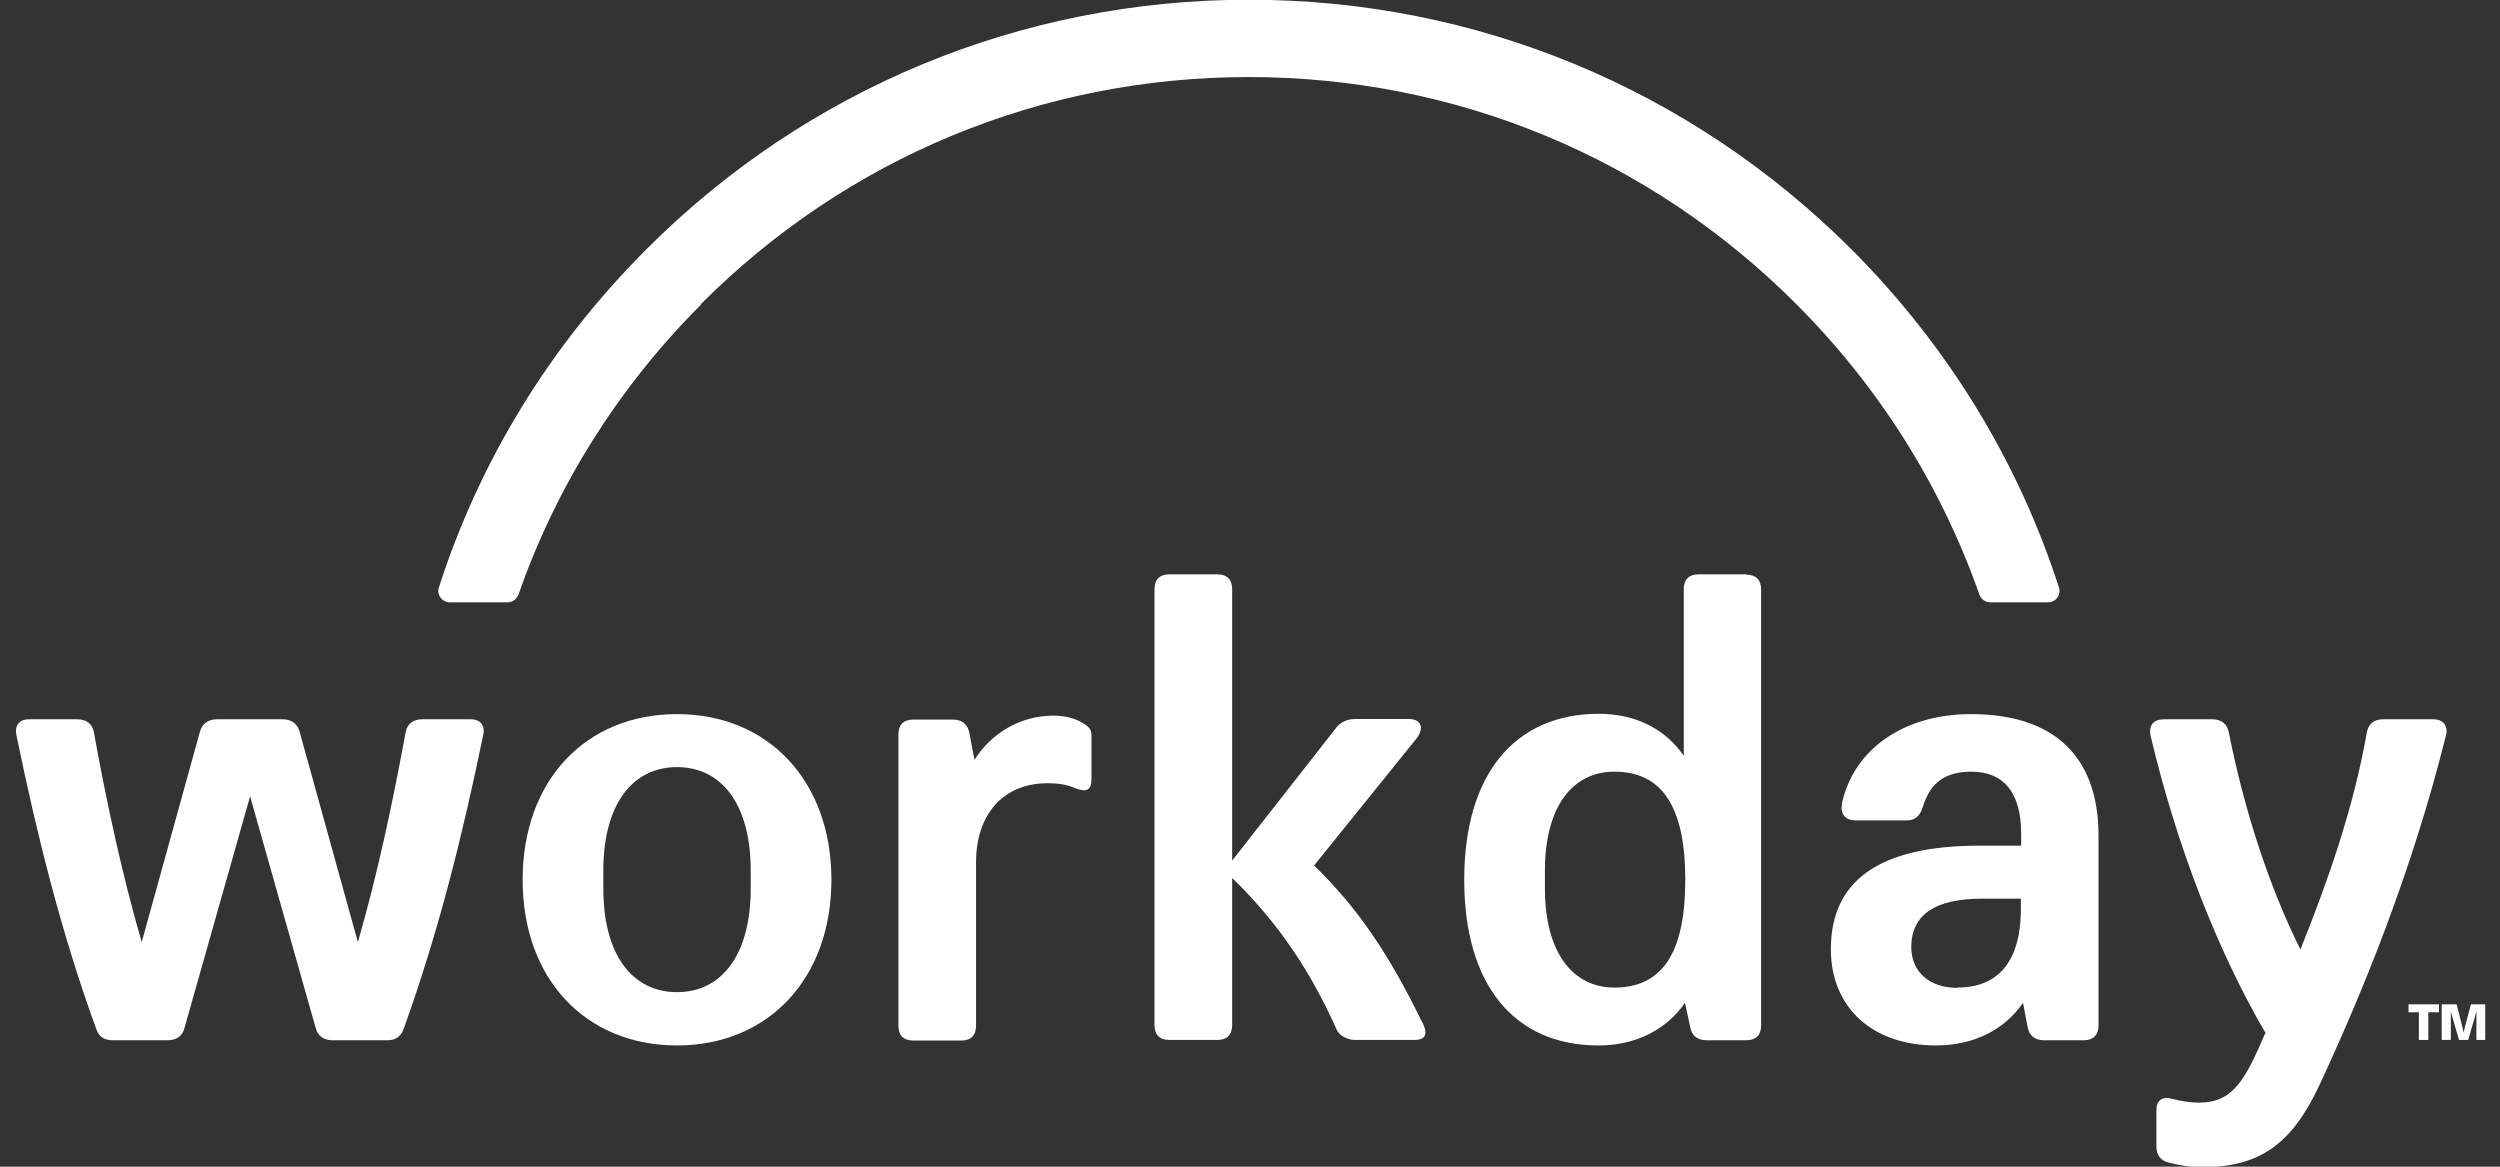
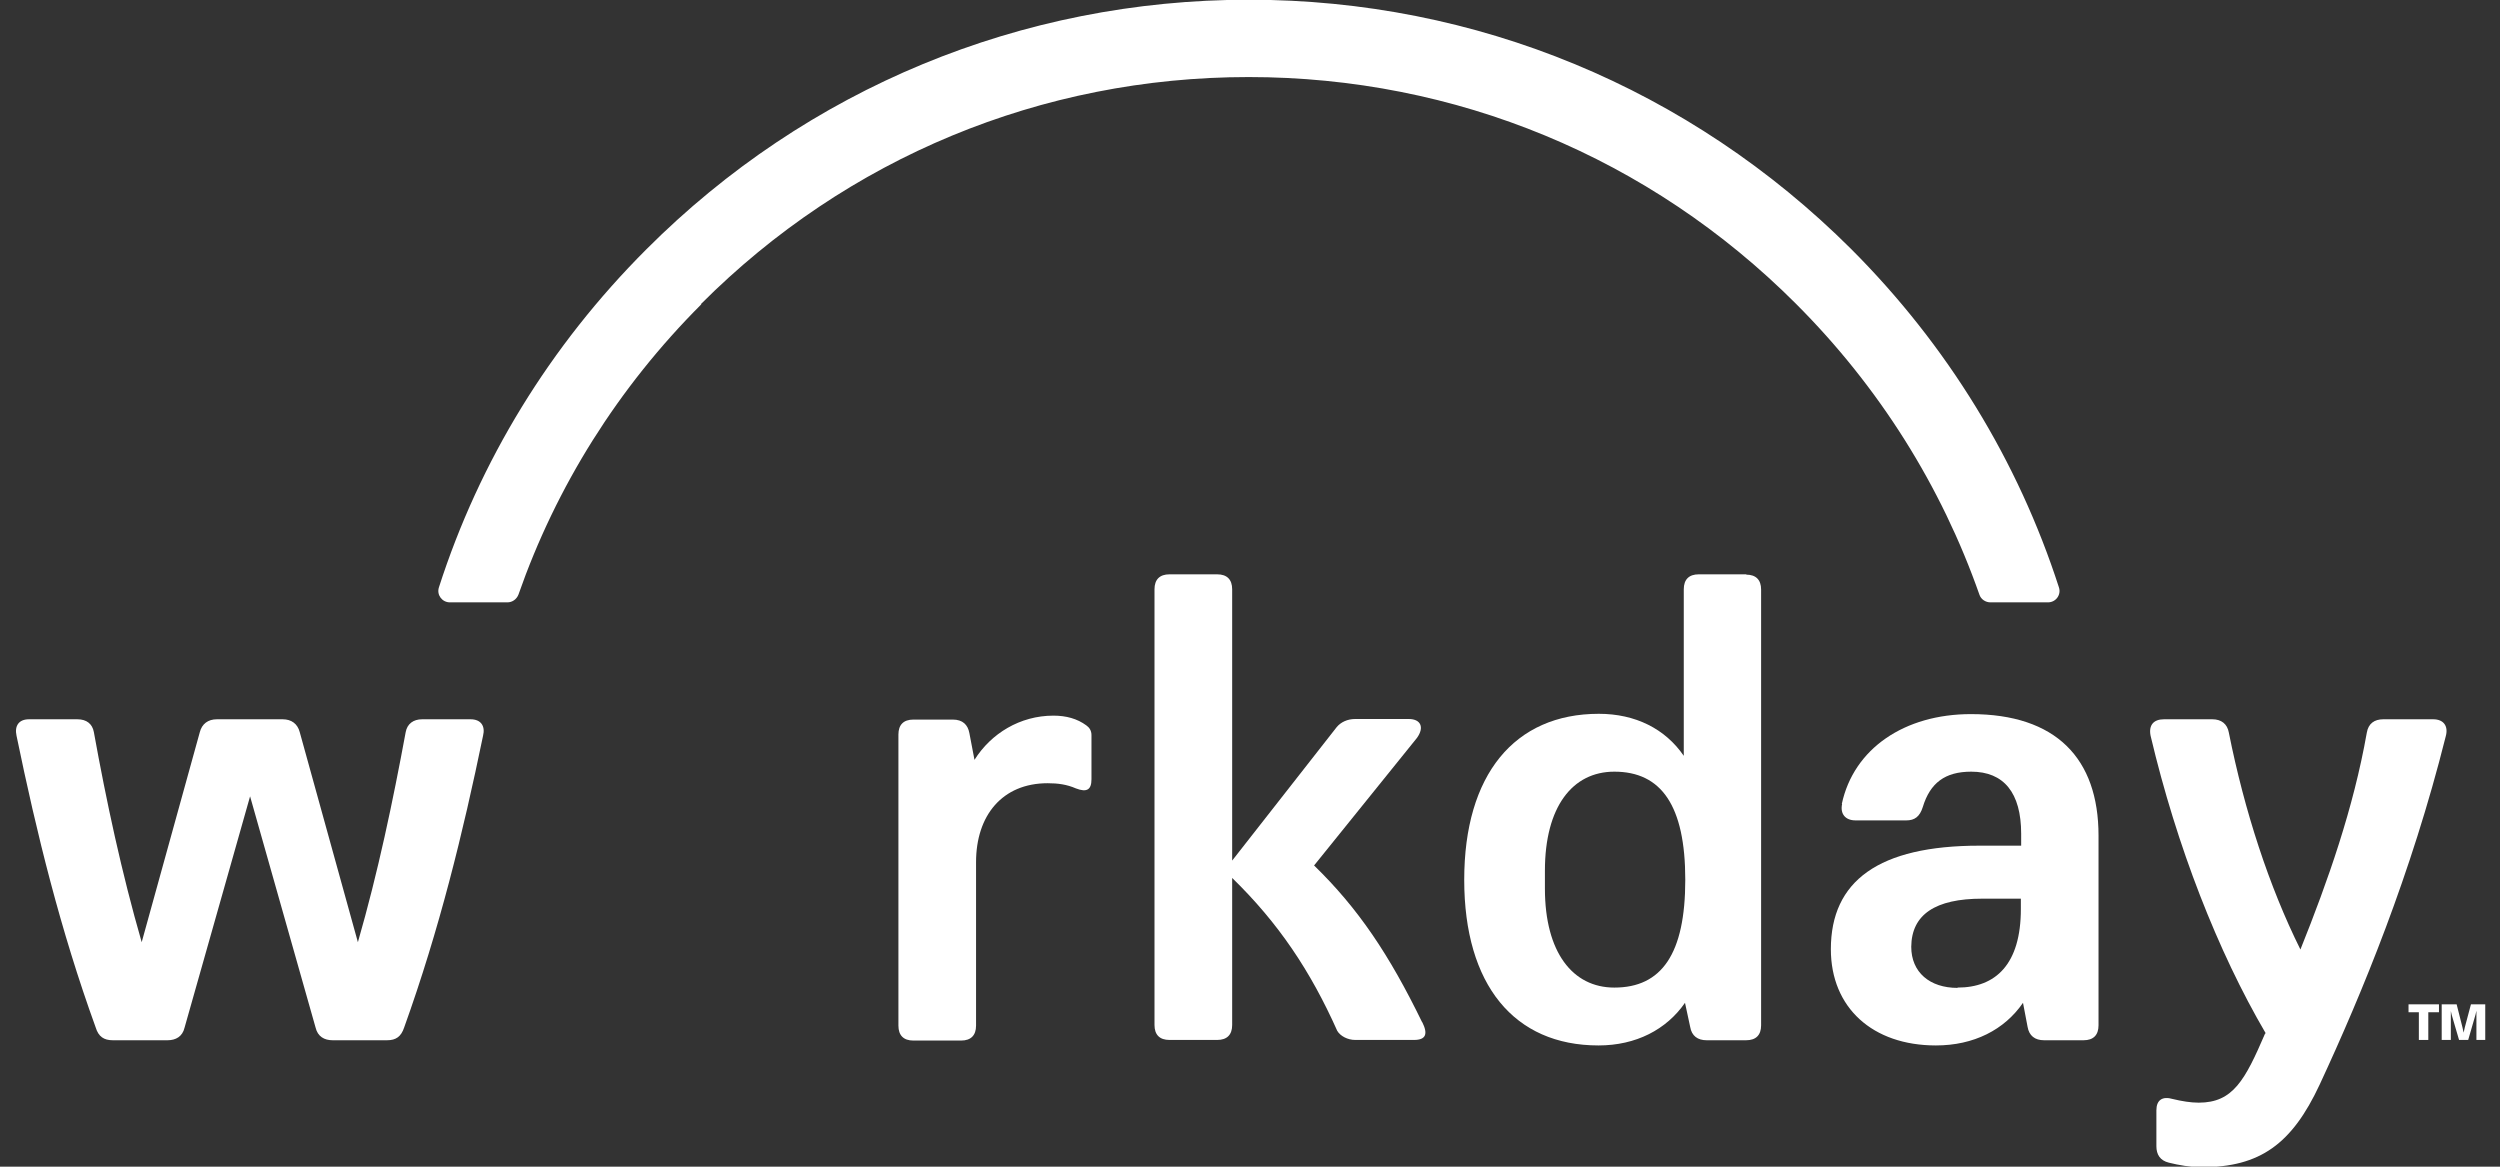
<svg xmlns="http://www.w3.org/2000/svg" width="90" height="42" viewBox="0 0 90 42" fill="none">
  <rect x="0" y="0" width="90" height="42" fill="#333333" stroke="none" />
  <g clip-path="url(#clip0_2001_193)">
    <path fill-rule="evenodd" clip-rule="evenodd" d="M62.874 20.676H61.153C60.802 20.676 60.616 20.863 60.616 21.214V27.21C59.947 26.235 58.873 25.697 57.557 25.697C54.52 25.697 52.712 27.89 52.712 31.672C52.712 35.454 54.509 37.636 57.546 37.636C58.895 37.636 59.991 37.066 60.66 36.101L60.846 36.967C60.901 37.296 61.12 37.449 61.438 37.449H62.863C63.214 37.449 63.4 37.263 63.4 36.912V21.224C63.4 20.874 63.214 20.687 62.863 20.687L62.874 20.676ZM58.116 35.553C56.614 35.553 55.617 34.281 55.617 31.99V31.343C55.617 29.052 56.603 27.78 58.116 27.78C59.804 27.78 60.67 28.997 60.67 31.672C60.67 34.347 59.815 35.553 58.116 35.553Z" fill="white" />
    <path fill-rule="evenodd" clip-rule="evenodd" d="M66.305 28.942C66.733 26.947 68.564 25.708 70.954 25.708C74.012 25.708 75.547 27.298 75.547 30.082V36.912C75.547 37.263 75.361 37.449 75.01 37.449H73.585C73.256 37.449 73.047 37.285 72.993 36.967L72.828 36.101C72.159 37.076 71.052 37.636 69.693 37.636C67.412 37.636 65.911 36.276 65.911 34.171C65.911 31.716 67.632 30.444 71.26 30.444H72.762V30.017C72.762 28.537 72.137 27.78 70.964 27.78C70.022 27.78 69.484 28.186 69.221 29.052C69.112 29.402 68.925 29.534 68.629 29.534H66.799C66.426 29.534 66.24 29.293 66.316 28.942H66.305ZM70.471 35.553C71.841 35.553 72.751 34.719 72.751 32.724V32.352H71.359C69.671 32.352 68.816 32.922 68.805 34.084C68.805 35.005 69.474 35.564 70.471 35.564V35.553Z" fill="white" />
    <path d="M4.059 37.449C3.741 37.449 3.544 37.318 3.445 36.989C2.174 33.481 1.318 29.994 0.595 26.486C0.518 26.136 0.672 25.894 1.044 25.894H2.787C3.116 25.894 3.325 26.059 3.379 26.355C3.829 28.843 4.377 31.409 5.101 33.919L7.194 26.355C7.271 26.059 7.49 25.894 7.808 25.894H10.176C10.494 25.894 10.713 26.059 10.79 26.355L12.884 33.919C13.608 31.409 14.145 28.843 14.605 26.355C14.66 26.059 14.879 25.894 15.197 25.894H16.94C17.313 25.894 17.477 26.136 17.39 26.486C16.666 29.994 15.811 33.481 14.55 36.989C14.441 37.318 14.254 37.449 13.937 37.449H11.974C11.678 37.449 11.437 37.318 11.36 36.989L9.003 28.668L6.646 36.989C6.57 37.318 6.328 37.449 6.032 37.449H4.07H4.059Z" fill="white" />
-     <path fill-rule="evenodd" clip-rule="evenodd" d="M24.373 25.708C21.095 25.708 18.815 28.087 18.815 31.672C18.815 35.257 21.095 37.636 24.373 37.636C27.651 37.636 29.931 35.235 29.931 31.672C29.931 28.109 27.651 25.708 24.373 25.708ZM27.026 31.99C27.026 34.369 25.984 35.717 24.373 35.717C22.761 35.717 21.72 34.369 21.72 31.99V31.343C21.72 28.964 22.761 27.616 24.373 27.616C25.984 27.616 27.026 28.964 27.026 31.343V31.99Z" fill="white" />
    <path d="M81.565 37.197C79.844 34.259 78.364 30.477 77.421 26.486C77.345 26.103 77.531 25.894 77.904 25.894H79.647C79.965 25.894 80.184 26.059 80.239 26.377C80.798 29.183 81.686 31.913 82.815 34.182C83.813 31.694 84.722 29.107 85.205 26.377C85.26 26.048 85.479 25.894 85.797 25.894H87.595C87.967 25.894 88.154 26.136 88.044 26.519C86.805 31.463 85.04 35.75 83.506 39.05C82.508 41.187 81.357 42.02 79.263 42.02C78.857 42.02 78.43 41.944 78.079 41.856C77.761 41.779 77.63 41.56 77.63 41.264V39.971C77.63 39.598 77.849 39.455 78.222 39.565C78.54 39.642 78.868 39.696 79.153 39.696C80.392 39.696 80.82 38.885 81.543 37.208L81.565 37.197Z" fill="white" />
-     <path d="M35.083 27.352C35.675 26.41 36.717 25.763 37.923 25.763C38.383 25.763 38.778 25.872 39.107 26.113C39.216 26.19 39.293 26.3 39.293 26.464V28.054C39.293 28.427 39.129 28.536 38.734 28.383C38.405 28.24 38.087 28.196 37.715 28.196C36.081 28.196 35.138 29.358 35.138 31.036V36.923C35.138 37.273 34.952 37.46 34.601 37.46H32.88C32.529 37.46 32.343 37.273 32.343 36.923V26.442C32.343 26.092 32.529 25.905 32.88 25.905H34.305C34.656 25.905 34.842 26.092 34.897 26.388L35.083 27.363V27.352Z" fill="white" />
+     <path d="M35.083 27.352C35.675 26.41 36.717 25.763 37.923 25.763C38.383 25.763 38.778 25.872 39.107 26.113C39.216 26.19 39.293 26.3 39.293 26.464V28.054C39.293 28.427 39.129 28.536 38.734 28.383C38.405 28.24 38.087 28.196 37.715 28.196C36.081 28.196 35.138 29.358 35.138 31.036V36.923C35.138 37.273 34.952 37.46 34.601 37.46H32.88C32.529 37.46 32.343 37.273 32.343 36.923V26.442C32.343 26.092 32.529 25.905 32.88 25.905H34.305C34.656 25.905 34.842 26.092 34.897 26.388L35.083 27.363V27.352" fill="white" />
    <path d="M51.198 36.803C50.014 34.369 48.896 32.702 47.307 31.157L51.012 26.563C51.286 26.18 51.144 25.884 50.716 25.884H48.787C48.513 25.884 48.271 25.993 48.118 26.18L44.358 30.981V21.214C44.358 20.863 44.171 20.676 43.821 20.676H42.099C41.749 20.676 41.562 20.863 41.562 21.214V36.901C41.562 37.252 41.749 37.438 42.099 37.438H43.821C44.171 37.438 44.358 37.252 44.358 36.901V31.606C46.024 33.229 47.175 34.95 48.14 37.109C48.249 37.296 48.513 37.438 48.787 37.438H50.902C51.33 37.438 51.418 37.23 51.198 36.791V36.803Z" fill="white" />
    <path d="M87.803 36.156V36.441H87.419V37.438H87.079V36.441H86.707V36.156H87.803Z" fill="white" />
    <path d="M88.954 36.156H89.469V37.438H89.151V36.386L89.118 36.529L88.855 37.438H88.526L88.263 36.54L88.23 36.397V36.54V37.438H87.901V36.156H88.439L88.647 36.978L88.691 37.175L88.735 36.978L88.954 36.156Z" fill="white" />
    <path d="M25.228 10.952C30.49 5.679 37.495 2.774 44.95 2.774C52.405 2.774 59.388 5.668 64.65 10.931C67.654 13.934 69.89 17.508 71.26 21.411C71.315 21.575 71.48 21.685 71.655 21.685H73.727C74.012 21.685 74.209 21.411 74.122 21.148C72.653 16.598 70.109 12.432 66.634 8.957C60.835 3.18 53.139 -0.01 44.961 -0.01C36.783 -0.01 29.054 3.18 23.266 8.979C19.791 12.454 17.258 16.609 15.8 21.148C15.713 21.422 15.921 21.685 16.195 21.685H18.267C18.442 21.685 18.596 21.575 18.662 21.411C20.021 17.519 22.246 13.956 25.25 10.952H25.228Z" fill="white" />
  </g>
  <defs>
    <clipPath id="clip0_2001_193">
      <rect width="88.907" height="42.02" fill="white" transform="translate(0.573 -0.01)" />
    </clipPath>
  </defs>
</svg>